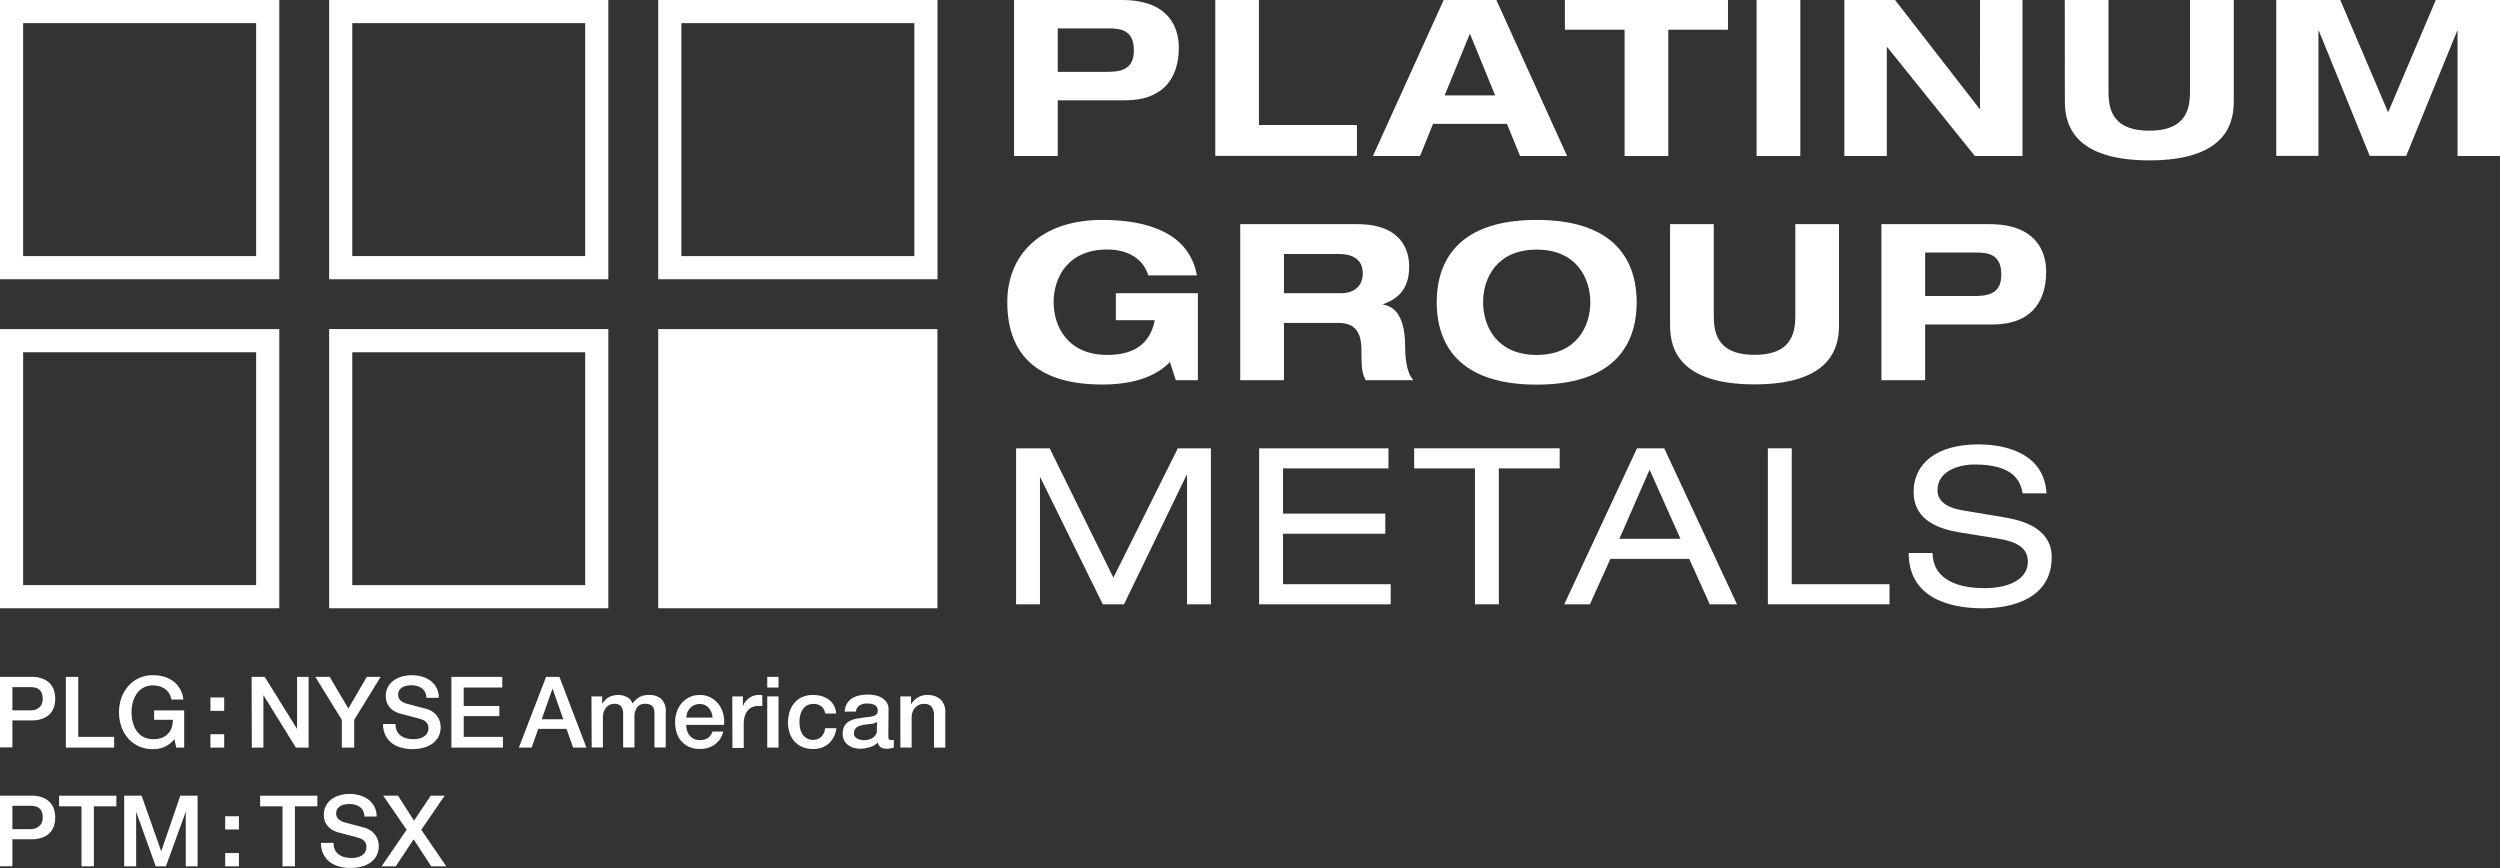
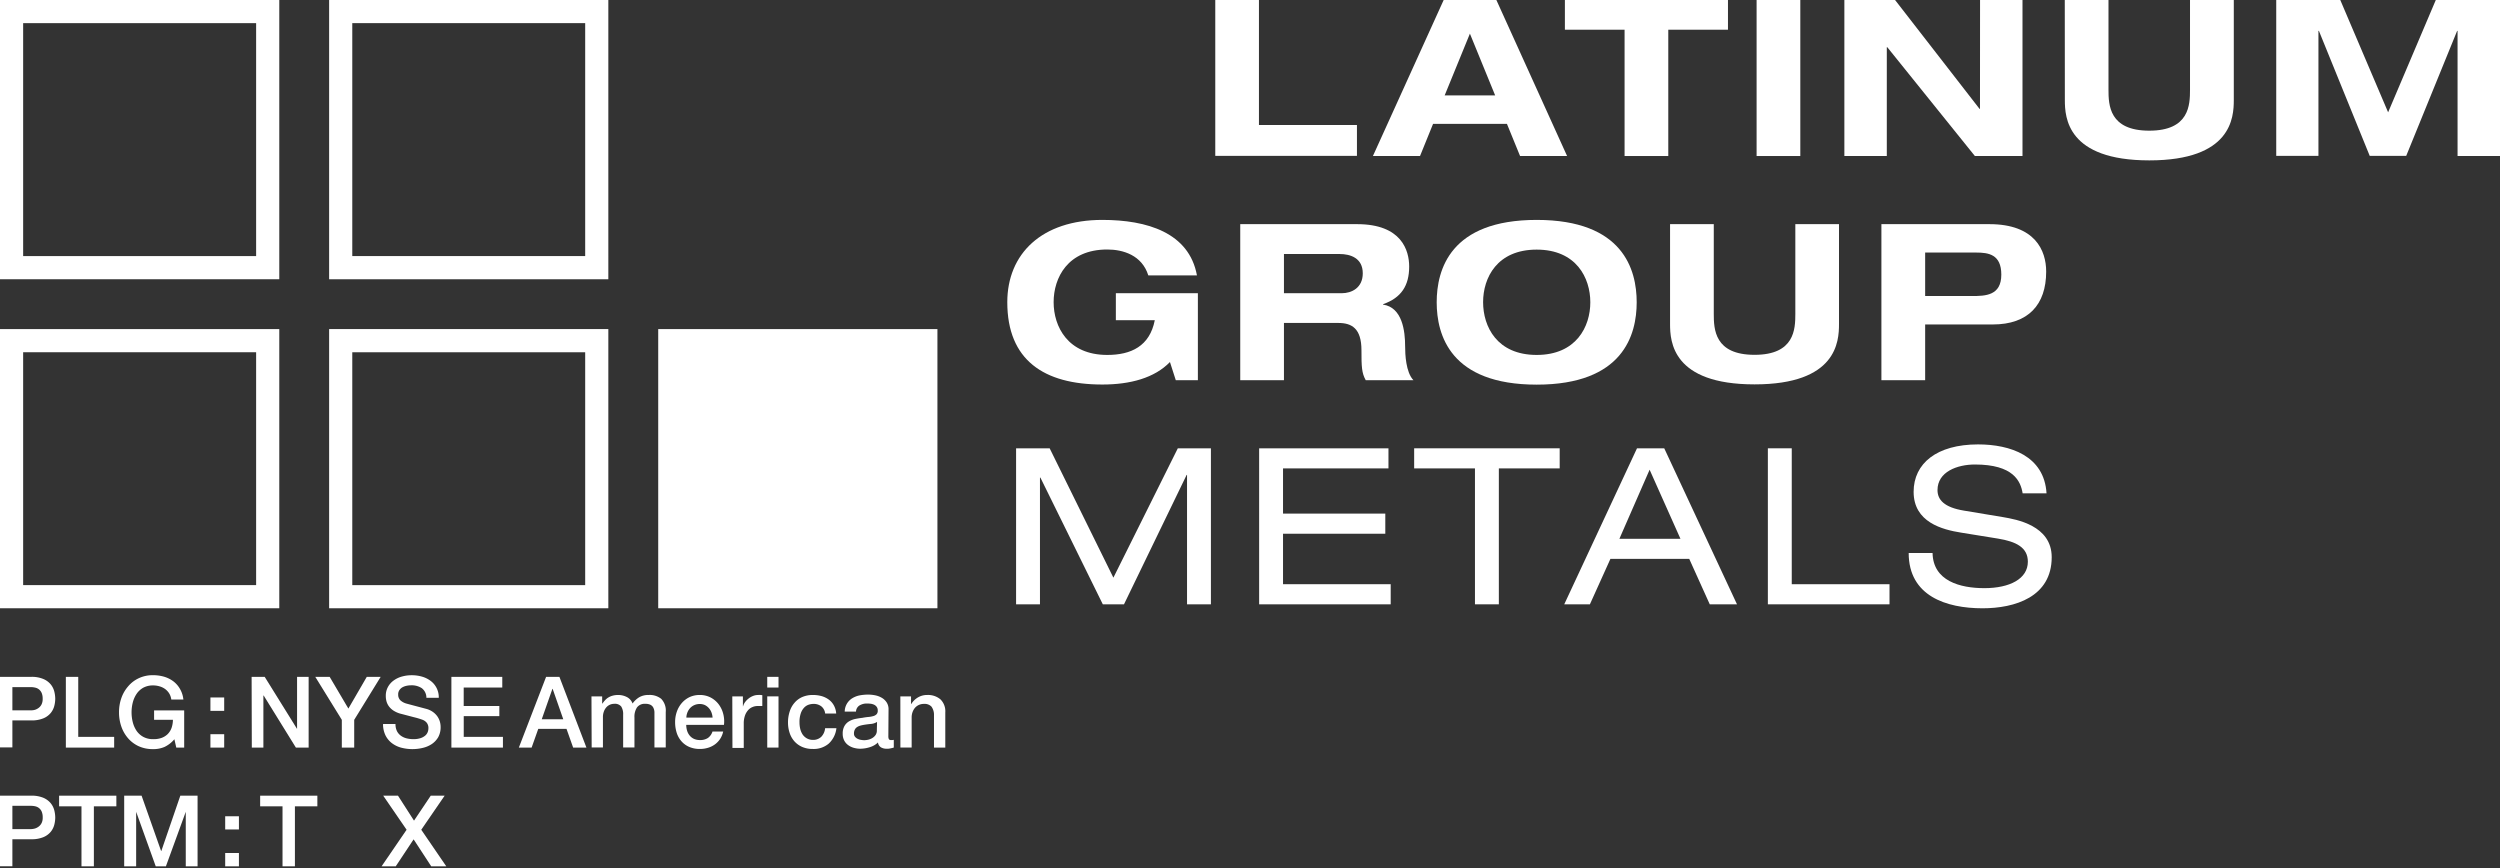
<svg xmlns="http://www.w3.org/2000/svg" id="Layer_1" data-name="Layer 1" viewBox="0 0 648 225">
  <rect x="0" y="0" width="648" height="225" fill="#333333" stroke="none" />
  <defs>
    <style>.cls-1{fill:#fff;}</style>
  </defs>
  <rect class="cls-1" x="170.61" y="85.3" width="72.37" height="72.36" />
  <path class="cls-1" d="M151.68,91.3v60.36H91.31V91.3h60.37m6-6H85.31v72.36h72.37V85.3Z" />
  <path class="cls-1" d="M66.39,6V66.38H6V6H66.39m6-6H0V72.38H72.39V0Z" />
  <path class="cls-1" d="M151.68,6V66.38H91.31V6h60.37m6-6H85.31V72.38h72.37V0Z" />
-   <path class="cls-1" d="M237,6V66.38H176.61V6H237m6-6H170.61V72.38H243V0Z" />
  <path class="cls-1" d="M66.39,91.3v60.36H6V91.3H66.39m6-6H0v72.36H72.39V85.3Z" />
-   <path class="cls-1" d="M262.84,0h28c11.85,0,14.71,6.85,14.71,12.29,0,8.61-4.67,13.71-13.84,13.71H274.17V40.44H262.84Zm11.33,18.63h12.14c3.51,0,7.59-.11,7.59-5.55,0-5.26-3.32-5.72-6.54-5.72H274.17Z" />
  <path class="cls-1" d="M315,0h11.32V32.4h25.4v8H315Z" />
  <path class="cls-1" d="M390.6,32.11H371.45l-3.38,8.33H355.86L374.2,0h13.66l18.33,40.44H394ZM381,8.72l-6.54,16h13.08Z" />
  <path class="cls-1" d="M421.09,7.7H405.62V0h42.27V7.7H432.42V40.44H421.09Z" />
  <path class="cls-1" d="M455.31,0h11.33V40.44H455.31Z" />
  <path class="cls-1" d="M513.23,0h11V40.44H511.89L489.18,12.23h-.12V40.44h-11V0h13.14l21.89,28.21h.12Z" />
  <path class="cls-1" d="M535.19,0h11.33V23.22c0,4,.17,10.65,10.57,10.65s10.56-6.68,10.56-10.65V0H579V25.94c0,4.53-.58,15.63-21.89,15.63s-21.9-11.1-21.9-15.63Z" />
  <path class="cls-1" d="M631.36,0H648V40.44H637V8h-.11l-13.2,32.4h-9.46L601.06,8h-.12v32.4H590V0H606.6L619,29.11Z" />
  <path class="cls-1" d="M289.23,76h21.26V98.54h-5.73l-1.51-4.7c-4,4.13-10.28,5.83-17.52,5.83-15.18,0-24.64-6.34-24.64-21.35C261.09,65.8,270,57,285.73,57c11.56,0,22.48,3.28,24.52,14.38H297.64C296,66.14,291.1,64.67,287,64.67c-10.28,0-13.9,7.36-13.9,13.65S276.74,92,287,92c6.18,0,11-2.27,12.32-9H289.23Z" />
  <path class="cls-1" d="M321.47,58.1h30.3c11.56,0,13.49,6.85,13.49,11,0,4.93-2.05,8.1-6.77,9.74v.11c5,.74,5.72,6.86,5.72,10.82,0,2,.17,6.74,2.16,8.78H354c-1.05-1.87-1.11-3.51-1.11-7.76,0-5.66-2.51-7.08-6-7.08H332.8V98.54H321.47ZM332.8,76h15c2.51,0,5.43-1.36,5.43-5.16,0-4-3.27-5-6-5H332.8Z" />
  <path class="cls-1" d="M398.31,57c22.42,0,25.92,12.91,25.92,21.35s-3.5,21.35-25.92,21.35-25.92-12.91-25.92-21.35S375.89,57,398.31,57Zm0,35c10.28,0,13.9-7.36,13.9-13.65s-3.62-13.65-13.9-13.65S384.42,72,384.42,78.32,388,92,398.31,92Z" />
  <path class="cls-1" d="M432.88,58.1h11.33V81.32c0,4,.17,10.65,10.57,10.65s10.57-6.68,10.57-10.65V58.1h11.32V84c0,4.53-.58,15.63-21.89,15.63s-21.9-11.1-21.9-15.63Z" />
  <path class="cls-1" d="M487.66,58.1h28c11.85,0,14.71,6.85,14.71,12.29,0,8.61-4.67,13.71-13.83,13.71H499V98.54H487.66ZM499,76.73h12.15c3.5,0,7.59-.11,7.59-5.55,0-5.26-3.33-5.72-6.54-5.72H499Z" />
  <path class="cls-1" d="M305.29,116.2h8.58v40.44h-6.19V123.11h-.11l-16.23,33.53h-5.49l-16.18-32.85h-.11v32.85h-6.19V116.2h8.7l16.52,33.53Z" />
  <path class="cls-1" d="M326.37,116.2h33.52v5.21H332.56v11.72h26.51v5.22H332.56v13.08h27.91v5.21h-34.1Z" />
  <path class="cls-1" d="M382.31,121.41H366.55V116.2h37.72v5.21H388.5v35.23h-6.19Z" />
  <path class="cls-1" d="M437.85,144.86H417.42l-5.32,11.78h-6.65l18.86-40.44h7.06l18.86,40.44h-7.06Zm-10.27-23.11-7.83,17.9h15.82Z" />
  <path class="cls-1" d="M458.23,116.2h6.19v35.23h25.34v5.21H458.23Z" />
  <path class="cls-1" d="M500.92,143.33c.12,7.25,7.12,9.12,13.43,9.12,6.6,0,11.27-2.44,11.27-6.85,0-3.69-3-5.22-7.77-6l-9.46-1.53c-5-.79-12.38-2.72-12.38-10.59,0-7.36,6-12.29,16.7-12.29,8.35,0,17.17,2.95,17.75,12.69h-6.19c-.52-3.17-2.39-7.48-12.37-7.48-4.56,0-9.7,1.87-9.7,6.63,0,2.49,1.7,4.47,6.83,5.32l10.22,1.7c3.27.57,12.55,2.1,12.55,10.37,0,10.3-9.51,13.25-17.92,13.25-9.4,0-19.15-3.17-19.15-14.33Z" />
  <path class="cls-1" d="M0,175.44H8.08a7.62,7.62,0,0,1,3.19.57,5,5,0,0,1,1.9,1.41,4.78,4.78,0,0,1,.91,1.85,7.89,7.89,0,0,1,.24,1.84,7.82,7.82,0,0,1-.24,1.84,4.77,4.77,0,0,1-.91,1.83,4.84,4.84,0,0,1-1.9,1.4,7.81,7.81,0,0,1-3.19.55H3.21v7H0Zm3.21,8.68h4.7A4,4,0,0,0,9,184a3.13,3.13,0,0,0,1-.5,2.5,2.5,0,0,0,.77-.92,3.15,3.15,0,0,0,.29-1.45,3.77,3.77,0,0,0-.25-1.49,2.5,2.5,0,0,0-.7-.94,2.37,2.37,0,0,0-1-.47,5.13,5.13,0,0,0-1.2-.13H3.21Z" />
  <path class="cls-1" d="M17.07,175.44h3.21V191h9.31v2.77H17.07Z" />
  <path class="cls-1" d="M47.74,193.77H45.69l-.49-2.16a7.63,7.63,0,0,1-2.57,2,7.19,7.19,0,0,1-3,.56,8.67,8.67,0,0,1-3.68-.75,8.16,8.16,0,0,1-2.76-2.07,9.24,9.24,0,0,1-1.73-3,11.16,11.16,0,0,1-.61-3.72,11,11,0,0,1,.61-3.7,9.24,9.24,0,0,1,1.73-3A8.05,8.05,0,0,1,36,175.78a8.39,8.39,0,0,1,3.68-.77,10.2,10.2,0,0,1,2.84.39,7.49,7.49,0,0,1,2.4,1.19,6.45,6.45,0,0,1,1.74,2,6.76,6.76,0,0,1,.87,2.72H44.4a4,4,0,0,0-.55-1.58,4.12,4.12,0,0,0-1.06-1.14,4.57,4.57,0,0,0-1.44-.69,5.76,5.76,0,0,0-1.67-.24,5.2,5.2,0,0,0-2.53.59,5.06,5.06,0,0,0-1.73,1.58,7.17,7.17,0,0,0-1,2.25,10.44,10.44,0,0,0,0,5.13,7.17,7.17,0,0,0,1,2.25A5,5,0,0,0,37.15,191a5.2,5.2,0,0,0,2.53.59,6.14,6.14,0,0,0,2.18-.32,4.42,4.42,0,0,0,1.61-1,4.34,4.34,0,0,0,1-1.6,6.65,6.65,0,0,0,.35-2.1H39.94v-2.44h7.8Z" />
  <path class="cls-1" d="M54.54,180.78h3.57v3.47H54.54Zm0,9.52h3.57v3.47H54.54Z" />
  <path class="cls-1" d="M65.22,175.44h3.39L77,188.94h0v-13.5h3v18.33H76.69l-8.34-13.48h-.08v13.48h-3Z" />
  <path class="cls-1" d="M88.6,186.58l-6.88-11.14h3.73l4.85,8.22,4.77-8.22h3.6l-6.86,11.14v7.19H88.6Z" />
  <path class="cls-1" d="M102.51,187.66a4.13,4.13,0,0,0,.36,1.8,3.29,3.29,0,0,0,1,1.21,4.31,4.31,0,0,0,1.48.7,7.42,7.42,0,0,0,1.81.22,5.92,5.92,0,0,0,1.8-.25,3.57,3.57,0,0,0,1.2-.63,2.25,2.25,0,0,0,.67-.88,2.62,2.62,0,0,0,.21-1,2.16,2.16,0,0,0-.48-1.55,2.66,2.66,0,0,0-1-.7,21,21,0,0,0-2.27-.68l-3.2-.84a6.57,6.57,0,0,1-2-.81,4.5,4.5,0,0,1-1.24-1.11,4,4,0,0,1-.66-1.31,5.16,5.16,0,0,1-.19-1.41,4.69,4.69,0,0,1,.58-2.4,5,5,0,0,1,1.52-1.68,6.56,6.56,0,0,1,2.16-1,9.19,9.19,0,0,1,2.44-.32,9.54,9.54,0,0,1,2.71.37,6.86,6.86,0,0,1,2.23,1.11,5.29,5.29,0,0,1,2.09,4.37h-3.21a3.08,3.08,0,0,0-1.2-2.5,4.79,4.79,0,0,0-2.75-.74,5.86,5.86,0,0,0-1.16.12,4,4,0,0,0-1.07.38,2.4,2.4,0,0,0-.81.74,1.91,1.91,0,0,0-.32,1.15,2,2,0,0,0,.6,1.53,3.89,3.89,0,0,0,1.58.83l.81.22,1.58.42,1.7.45,1.2.32a5.41,5.41,0,0,1,1.56.77,5,5,0,0,1,1.12,1.12A4.73,4.73,0,0,1,114,187a5.05,5.05,0,0,1,.21,1.43,5.31,5.31,0,0,1-.62,2.64,5.44,5.44,0,0,1-1.66,1.78,7.07,7.07,0,0,1-2.34,1,11.48,11.48,0,0,1-5.62-.06,7,7,0,0,1-2.41-1.18,5.81,5.81,0,0,1-1.64-2,6.71,6.71,0,0,1-.64-2.94Z" />
  <path class="cls-1" d="M117,175.44h13.19v2.77h-10V183h9.24v2.62H120.2V191h10.16v2.77H117Z" />
  <path class="cls-1" d="M141.55,175.44H145L152,193.77h-3.44l-1.72-4.85h-7.32l-1.72,4.85h-3.31Zm-1.13,11H146l-2.75-7.88h-.07Z" />
  <path class="cls-1" d="M153.31,180.5h2.77v1.85h.08a6.46,6.46,0,0,1,.72-.9,3.58,3.58,0,0,1,.86-.69,4.15,4.15,0,0,1,1.09-.45,5.45,5.45,0,0,1,1.41-.17,4.85,4.85,0,0,1,2.25.54,3,3,0,0,1,1.47,1.67,5.85,5.85,0,0,1,1.72-1.62,4.66,4.66,0,0,1,2.44-.59,4.77,4.77,0,0,1,3.27,1,4.37,4.37,0,0,1,1.17,3.44v9.16h-2.93V186c0-.53,0-1,0-1.45a2.89,2.89,0,0,0-.29-1.13,1.71,1.71,0,0,0-.73-.73,2.93,2.93,0,0,0-1.34-.26,2.48,2.48,0,0,0-2.15.92,4.39,4.39,0,0,0-.67,2.62v7.78h-2.93v-8.52a3.68,3.68,0,0,0-.5-2.1,2.1,2.1,0,0,0-1.83-.7,2.78,2.78,0,0,0-1.1.23,2.72,2.72,0,0,0-.92.67,3.36,3.36,0,0,0-.64,1.08,4.09,4.09,0,0,0-.25,1.46v7.88h-2.92Z" />
  <path class="cls-1" d="M177.87,187.89a5.32,5.32,0,0,0,.22,1.49,3.61,3.61,0,0,0,.66,1.26,3.15,3.15,0,0,0,1.1.86,3.7,3.7,0,0,0,1.59.32,3.57,3.57,0,0,0,2.07-.55,3.3,3.3,0,0,0,1.17-1.66h2.77a5.63,5.63,0,0,1-.8,1.93,5.57,5.57,0,0,1-1.36,1.42,6,6,0,0,1-1.78.87,7.1,7.1,0,0,1-2.07.3,6.88,6.88,0,0,1-2.77-.52,5.65,5.65,0,0,1-2-1.43,6.11,6.11,0,0,1-1.26-2.21,9.06,9.06,0,0,1-.42-2.82,8,8,0,0,1,.45-2.69,6.84,6.84,0,0,1,1.28-2.23,6.25,6.25,0,0,1,2-1.53,6.15,6.15,0,0,1,2.66-.56,6,6,0,0,1,2.81.65,6.25,6.25,0,0,1,2.07,1.74,6.83,6.83,0,0,1,1.19,2.47,7.58,7.58,0,0,1,.2,2.89ZM184.7,186a4.65,4.65,0,0,0-.29-1.34,3.61,3.61,0,0,0-.67-1.11,3.34,3.34,0,0,0-1-.78,3.11,3.11,0,0,0-1.35-.29,3.45,3.45,0,0,0-1.39.27,3.3,3.3,0,0,0-1.08.74,3.71,3.71,0,0,0-.72,1.12,4,4,0,0,0-.3,1.39Z" />
  <path class="cls-1" d="M189.81,180.5h2.75v2.57h.05a2.92,2.92,0,0,1,.5-1.06,4.64,4.64,0,0,1,.9-.93,4.36,4.36,0,0,1,1.16-.68,3.56,3.56,0,0,1,1.31-.26,5.56,5.56,0,0,1,.71,0l.4.05V183L197,183c-.22,0-.43,0-.63,0a3.32,3.32,0,0,0-1.4.3,3,3,0,0,0-1.14.87,4.2,4.2,0,0,0-.77,1.42,6.16,6.16,0,0,0-.28,1.95v6.32h-2.93Z" />
  <path class="cls-1" d="M198.87,175.44h2.92v2.77h-2.92Zm0,5.06h2.92v13.27h-2.92Z" />
  <path class="cls-1" d="M213.88,184.94a2.74,2.74,0,0,0-1-1.86,3.22,3.22,0,0,0-2-.63,4.16,4.16,0,0,0-1.21.19,2.88,2.88,0,0,0-1.18.72,4,4,0,0,0-.9,1.46,7,7,0,0,0-.36,2.45,7.14,7.14,0,0,0,.19,1.65,4.66,4.66,0,0,0,.62,1.46,3.29,3.29,0,0,0,1.09,1,3.16,3.16,0,0,0,1.62.4,3,3,0,0,0,2.12-.8,3.67,3.67,0,0,0,1-2.23h2.93a6.4,6.4,0,0,1-2,4,6,6,0,0,1-4.12,1.38,6.76,6.76,0,0,1-2.76-.53,5.81,5.81,0,0,1-2-1.44,6.1,6.1,0,0,1-1.24-2.17,8.48,8.48,0,0,1-.43-2.72,9.05,9.05,0,0,1,.42-2.79,6.23,6.23,0,0,1,1.23-2.27,5.58,5.58,0,0,1,2-1.52,6.82,6.82,0,0,1,2.86-.55,8.21,8.21,0,0,1,2.19.29,5.88,5.88,0,0,1,1.85.89,4.62,4.62,0,0,1,1.32,1.49,5,5,0,0,1,.62,2.13Z" />
  <path class="cls-1" d="M230.26,190.82a1.65,1.65,0,0,0,.14.77.61.61,0,0,0,.55.23h.31a1.62,1.62,0,0,0,.41-.06v2a2.85,2.85,0,0,1-.4.12l-.5.11a4.5,4.5,0,0,1-.51.08l-.44,0a2.8,2.8,0,0,1-1.48-.36,1.74,1.74,0,0,1-.77-1.26,5.21,5.21,0,0,1-2.15,1.23,8.33,8.33,0,0,1-2.45.39,6.11,6.11,0,0,1-1.72-.25,4.38,4.38,0,0,1-1.45-.72,3.35,3.35,0,0,1-1-1.2,3.71,3.71,0,0,1-.37-1.71,3.92,3.92,0,0,1,.45-2,3.34,3.34,0,0,1,1.18-1.21,5.38,5.38,0,0,1,1.64-.63c.61-.12,1.22-.22,1.84-.29a14.88,14.88,0,0,1,1.51-.22,6.31,6.31,0,0,0,1.27-.22,1.91,1.91,0,0,0,.87-.47,1.3,1.3,0,0,0,.32-1,1.51,1.51,0,0,0-.27-.93,1.76,1.76,0,0,0-.66-.55,3.08,3.08,0,0,0-.89-.26,7.47,7.47,0,0,0-.92-.06,3.7,3.7,0,0,0-2,.51,2,2,0,0,0-.9,1.59h-2.92a4.11,4.11,0,0,1,2-3.49,5.8,5.8,0,0,1,1.89-.72,11.81,11.81,0,0,1,2.16-.2,9.48,9.48,0,0,1,1.92.2,5.5,5.5,0,0,1,1.71.67,3.78,3.78,0,0,1,1.22,1.2,3.23,3.23,0,0,1,.46,1.78Zm-2.93-3.7a3.54,3.54,0,0,1-1.64.53c-.65.06-1.3.15-1.95.26a8.45,8.45,0,0,0-.9.22,2.93,2.93,0,0,0-.77.39,1.64,1.64,0,0,0-.52.64,2.19,2.19,0,0,0-.2,1,1.25,1.25,0,0,0,.29.83,2,2,0,0,0,.68.52,3,3,0,0,0,.87.27,5.61,5.61,0,0,0,.86.08,5.18,5.18,0,0,0,1-.13,3.56,3.56,0,0,0,1.07-.44,2.69,2.69,0,0,0,.83-.78,2,2,0,0,0,.33-1.17Z" />
  <path class="cls-1" d="M233.37,180.5h2.77v1.95l.05.05a4.91,4.91,0,0,1,1.75-1.73,4.6,4.6,0,0,1,2.38-.63,5,5,0,0,1,3.44,1.13,4.31,4.31,0,0,1,1.26,3.39v9.11h-2.93v-8.34a3.62,3.62,0,0,0-.66-2.28,2.45,2.45,0,0,0-1.93-.7,3.13,3.13,0,0,0-1.33.27,3,3,0,0,0-1,.74,3.72,3.72,0,0,0-.64,1.12,4.09,4.09,0,0,0-.23,1.36v7.83h-2.92Z" />
  <path class="cls-1" d="M0,206.24H8.08a7.8,7.8,0,0,1,3.19.56,5.07,5.07,0,0,1,1.9,1.42,4.81,4.81,0,0,1,.91,1.84,8,8,0,0,1,.24,1.85,7.82,7.82,0,0,1-.24,1.84,4.77,4.77,0,0,1-.91,1.83,4.94,4.94,0,0,1-1.9,1.4,7.81,7.81,0,0,1-3.19.55H3.21v7H0Zm3.21,8.67h4.7a4.34,4.34,0,0,0,1.1-.15,3.13,3.13,0,0,0,1-.5,2.58,2.58,0,0,0,.77-.92,3.15,3.15,0,0,0,.29-1.45,3.77,3.77,0,0,0-.25-1.49A2.34,2.34,0,0,0,9.16,209a5.13,5.13,0,0,0-1.2-.13H3.21Z" />
  <path class="cls-1" d="M15.32,206.24H30.16V209H24.33v15.55H21.12V209h-5.8Z" />
  <path class="cls-1" d="M32.19,206.24H36.7l5.06,14.35h.05l4.93-14.35h4.47v18.32H48.15V210.42h0L43,224.56H40.37l-5.08-14.14h0v14.14H32.19Z" />
  <path class="cls-1" d="M58.37,211.58h3.56V215H58.37Zm0,9.52h3.56v3.46H58.37Z" />
  <path class="cls-1" d="M67.43,206.24H82.26V209H76.44v15.55H73.23V209h-5.8Z" />
-   <path class="cls-1" d="M86.45,218.46a4.05,4.05,0,0,0,.36,1.79,3.14,3.14,0,0,0,1,1.22,4.07,4.07,0,0,0,1.47.69,7,7,0,0,0,1.81.22,5.94,5.94,0,0,0,1.8-.24,3.53,3.53,0,0,0,1.21-.63,2.25,2.25,0,0,0,.66-.89,2.58,2.58,0,0,0,.21-1,2.16,2.16,0,0,0-.48-1.55,2.62,2.62,0,0,0-1-.71,22.67,22.67,0,0,0-2.27-.68c-.86-.21-1.93-.49-3.19-.83a7.08,7.08,0,0,1-2-.81,4.68,4.68,0,0,1-1.24-1.12,3.85,3.85,0,0,1-.66-1.31,5.57,5.57,0,0,1-.19-1.41,4.74,4.74,0,0,1,.58-2.4A5.12,5.12,0,0,1,86,207.11a6.94,6.94,0,0,1,2.15-1,9.67,9.67,0,0,1,2.44-.32,9.54,9.54,0,0,1,2.71.38,6.67,6.67,0,0,1,2.23,1.11,5.57,5.57,0,0,1,1.53,1.84,5.5,5.5,0,0,1,.56,2.52H94.45a3.07,3.07,0,0,0-1.2-2.5,4.79,4.79,0,0,0-2.75-.73,5.76,5.76,0,0,0-1.15.12,3.38,3.38,0,0,0-1.08.38,2.37,2.37,0,0,0-.81.73,2,2,0,0,0-.32,1.16,2,2,0,0,0,.6,1.53,4,4,0,0,0,1.58.83l.81.22,1.58.42,1.71.45,1.19.32a5.41,5.41,0,0,1,1.56.77,5,5,0,0,1,1.12,1.12,4.81,4.81,0,0,1,.67,1.34,5.42,5.42,0,0,1-.41,4.07,5.37,5.37,0,0,1-1.66,1.79,7.1,7.1,0,0,1-2.33,1,11.47,11.47,0,0,1-2.67.32,10.79,10.79,0,0,1-3-.39,6.83,6.83,0,0,1-2.42-1.18,5.86,5.86,0,0,1-1.64-2,6.74,6.74,0,0,1-.64-2.94Z" />
  <path class="cls-1" d="M99.33,206.24h3.83l4.15,6.47,4.34-6.47h3.6l-6.06,8.83,6.49,9.49h-3.9l-4.57-7-4.64,7H98.9l6.49-9.49Z" />
</svg>